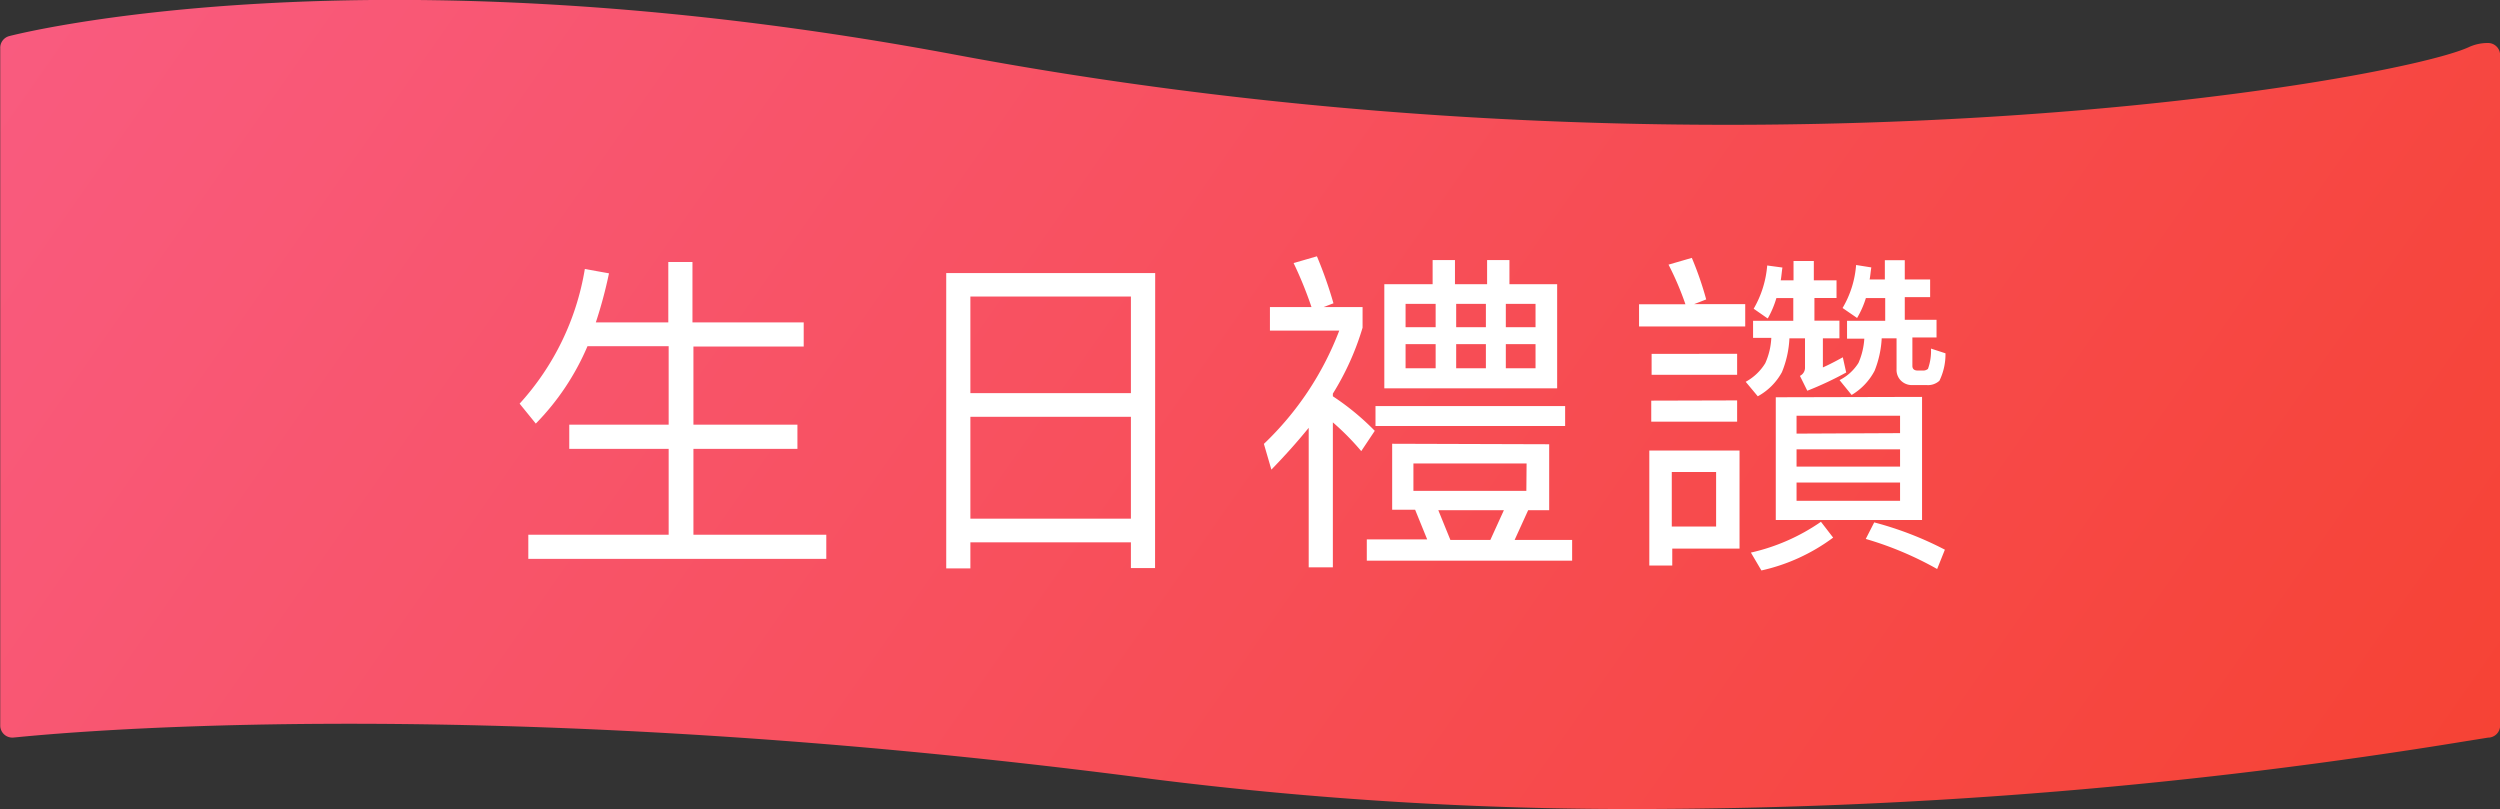
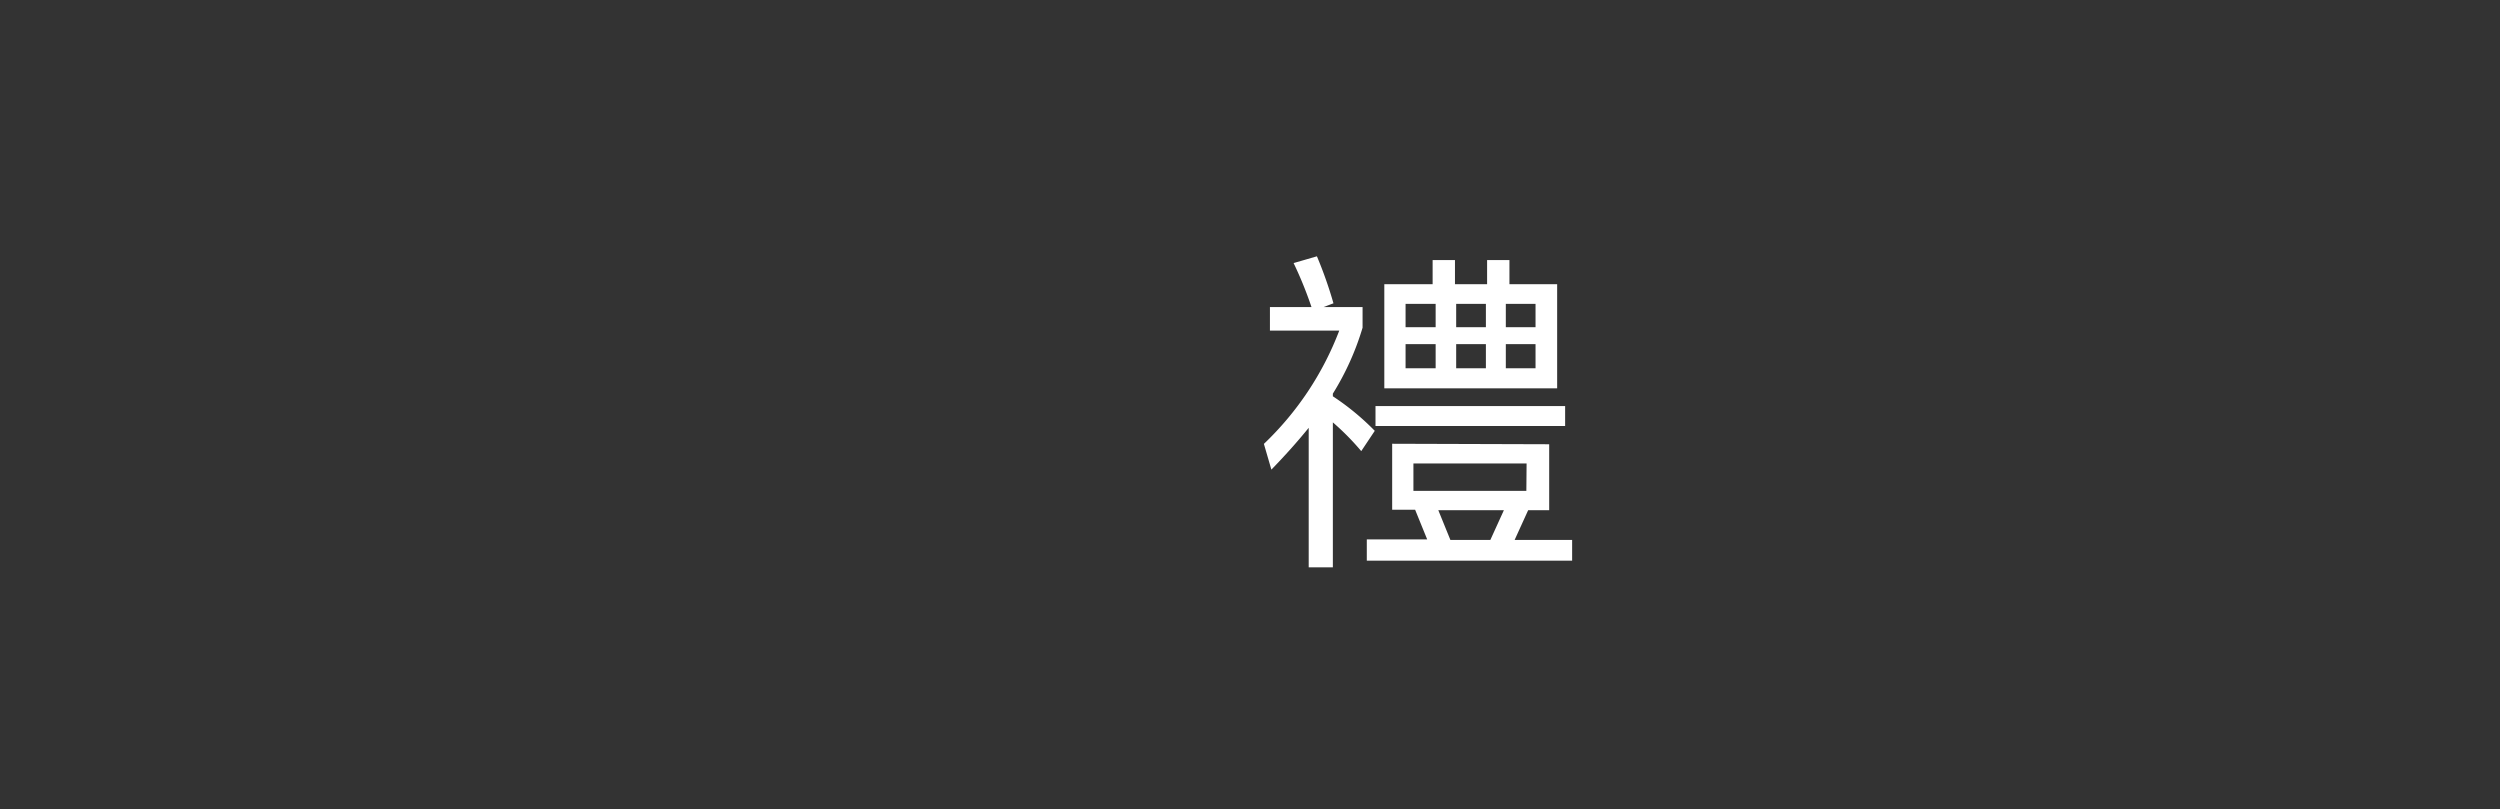
<svg xmlns="http://www.w3.org/2000/svg" id="圖層_1" data-name="圖層 1" viewBox="0 0 206.98 66.99">
  <rect x="0" y="0" width="206.98" height="66.99" fill="#333333" stroke="none" />
  <defs>
    <style>.cls-1{fill:url(#未命名漸層_7);}.cls-2{isolation:isolate;}.cls-3{fill:#fff;}</style>
    <linearGradient id="未命名漸層_7" x1="224.1" y1="156.75" x2="58.56" y2="40.84" gradientUnits="userSpaceOnUse">
      <stop offset="0" stop-color="#f64335" />
      <stop offset="1" stop-color="#f95b7f" />
    </linearGradient>
  </defs>
  <title>birth_title_img1</title>
-   <path class="cls-1" d="M244,70.14a3.73,3.73,0,0,0-1.66.36c-6.45,2.88-61.76,12.51-125.21.62-49-9.19-78.13-1.62-78.39-1.55a1,1,0,0,0-.74,1v56.07a1,1,0,0,0,1.12,1c.35,0,36.21-4.16,94.2,3.43a317.24,317.24,0,0,0,40.9,2.49,428.1,428.1,0,0,0,68-5.63l1.75-.28a1,1,0,0,0,1-1V71.14A1,1,0,0,0,244,70.14Z" transform="translate(-37.98 -66.58)" />
  <g class="cls-2">
-     <path class="cls-3" d="M82.34,101.65,81,100A21.81,21.81,0,0,0,86.4,88.85l2,.36a37.07,37.07,0,0,1-1.09,4.06h6v-5h2v5h9.21v2H95.39v6.47H104v2H95.39v7.11h11v2H81.72v-2H93.34v-7.11H85.11v-2h8.23V95.24H86.62A20.73,20.73,0,0,1,82.34,101.65Z" transform="translate(-37.98 -66.58)" />
-     <path class="cls-3" d="M133.61,113.61h-2v-2.13H118.32v2.16h-2V89.19h17.3Zm-2-14.48v-8H118.32v8Zm0,10.39v-8.43H118.32v8.43Z" transform="translate(-37.98 -66.58)" />
    <path class="cls-3" d="M143.24,105.46l-.62-2.13a25.47,25.47,0,0,0,6.24-9.38h-5.74V92h3.44a32.16,32.16,0,0,0-1.48-3.64l1.93-.56a34.73,34.73,0,0,1,1.37,3.89l-.81.31h3.22v1.71a22.42,22.42,0,0,1-2.46,5.46v.22a20.91,20.91,0,0,1,3.47,2.86l-1.12,1.68a21.07,21.07,0,0,0-2.35-2.38v12h-2V102C145.39,103.16,144.36,104.31,143.24,105.46Zm23-2.1v5.46h-1.74l-1.12,2.46h4.76V113h-17v-1.76h5l-1-2.46h-1.9v-5.46Zm1.32-3.16v1.65H151.86v-1.65ZM156.59,90.11v-2h1.85v2h2.66v-2h1.85v2h3.95v8.62H152.59V90.11Zm.25,3.56V91.74h-2.49v1.93Zm0,1.4h-2.49v2h2.49Zm7.53,9.88H155v2.27h9.35Zm-3,6.33,1.12-2.46h-5.43l1,2.46Zm-2.83-17.61H161V91.74h-2.46Zm2.46,1.4h-2.46v2H161Zm1.65-1.4h2.46V91.74h-2.46Zm2.46,1.4h-2.46v2h2.46Z" transform="translate(-37.98 -66.58)" />
-     <path class="cls-3" d="M179.24,91.37l-1,.39h4.23v1.85h-8.79V91.77h3.84a24.55,24.55,0,0,0-1.4-3.28l1.93-.56A27.54,27.54,0,0,1,179.24,91.37ZM182,112h-5.57v1.4h-1.9v-9.52H182Zm-.2-16.13v1.74h-7.08V95.88Zm0,3.86v1.76h-7.11V99.75Zm-1.74,10.44v-4.51h-3.67v4.51Zm4.23-17.25-1.12-.78a8.46,8.46,0,0,0,1.12-3.58l1.26.17c-.06.39-.08.73-.14,1.06h1.06v-1.6h1.68v1.6h1.88v1.46H188.2v1.88h2.07v1.46H188.9V97c.56-.25,1.09-.53,1.65-.84l.28,1.26a27.77,27.77,0,0,1-3.22,1.51L187,97.7a.75.75,0,0,0,.42-.64V94.59h-1.29a8.36,8.36,0,0,1-.62,2.8,5,5,0,0,1-2,2l-1-1.2a4.33,4.33,0,0,0,1.62-1.54,5.73,5.73,0,0,0,.5-2.1h-1.51V93.14h3.33V91.26h-1.4A7.88,7.88,0,0,1,184.34,92.94Zm5.46,18.17a15.64,15.64,0,0,1-5.94,2.72l-.87-1.48a16.56,16.56,0,0,0,5.8-2.55Zm7.36-11.65v10.19H185V99.47Zm-1.82,3V101h-8.57v1.48Zm0,2.77v-1.43h-8.57v1.43Zm0,1.32h-8.57v1.51h8.57Zm-3.61-13.66-1.15-.79a8.19,8.19,0,0,0,1.12-3.56l1.26.2c-.06.36-.08.7-.14,1h1.26v-1.6h1.65v1.6h2.1v1.46h-2.1v1.88h2.63v1.46h-2v2.35c0,.25.14.39.45.39h.45a.61.61,0,0,0,.39-.14,4.37,4.37,0,0,0,.25-1.68l1.2.39a5,5,0,0,1-.5,2.27,1.39,1.39,0,0,1-1.06.36h-1.15a1.28,1.28,0,0,1-1-.39,1.25,1.25,0,0,1-.34-.92V94.59h-1.23a8.36,8.36,0,0,1-.59,2.69,5.07,5.07,0,0,1-1.9,2l-1-1.23a3.93,3.93,0,0,0,1.57-1.43,5.91,5.91,0,0,0,.48-2h-1.43V93.14h3.16V91.26h-1.6A7.62,7.62,0,0,1,191.73,92.91ZM199,112.09l-.64,1.6a27.87,27.87,0,0,0-5.91-2.49l.7-1.37A28.12,28.12,0,0,1,199,112.09Z" transform="translate(-37.98 -66.58)" />
  </g>
</svg>